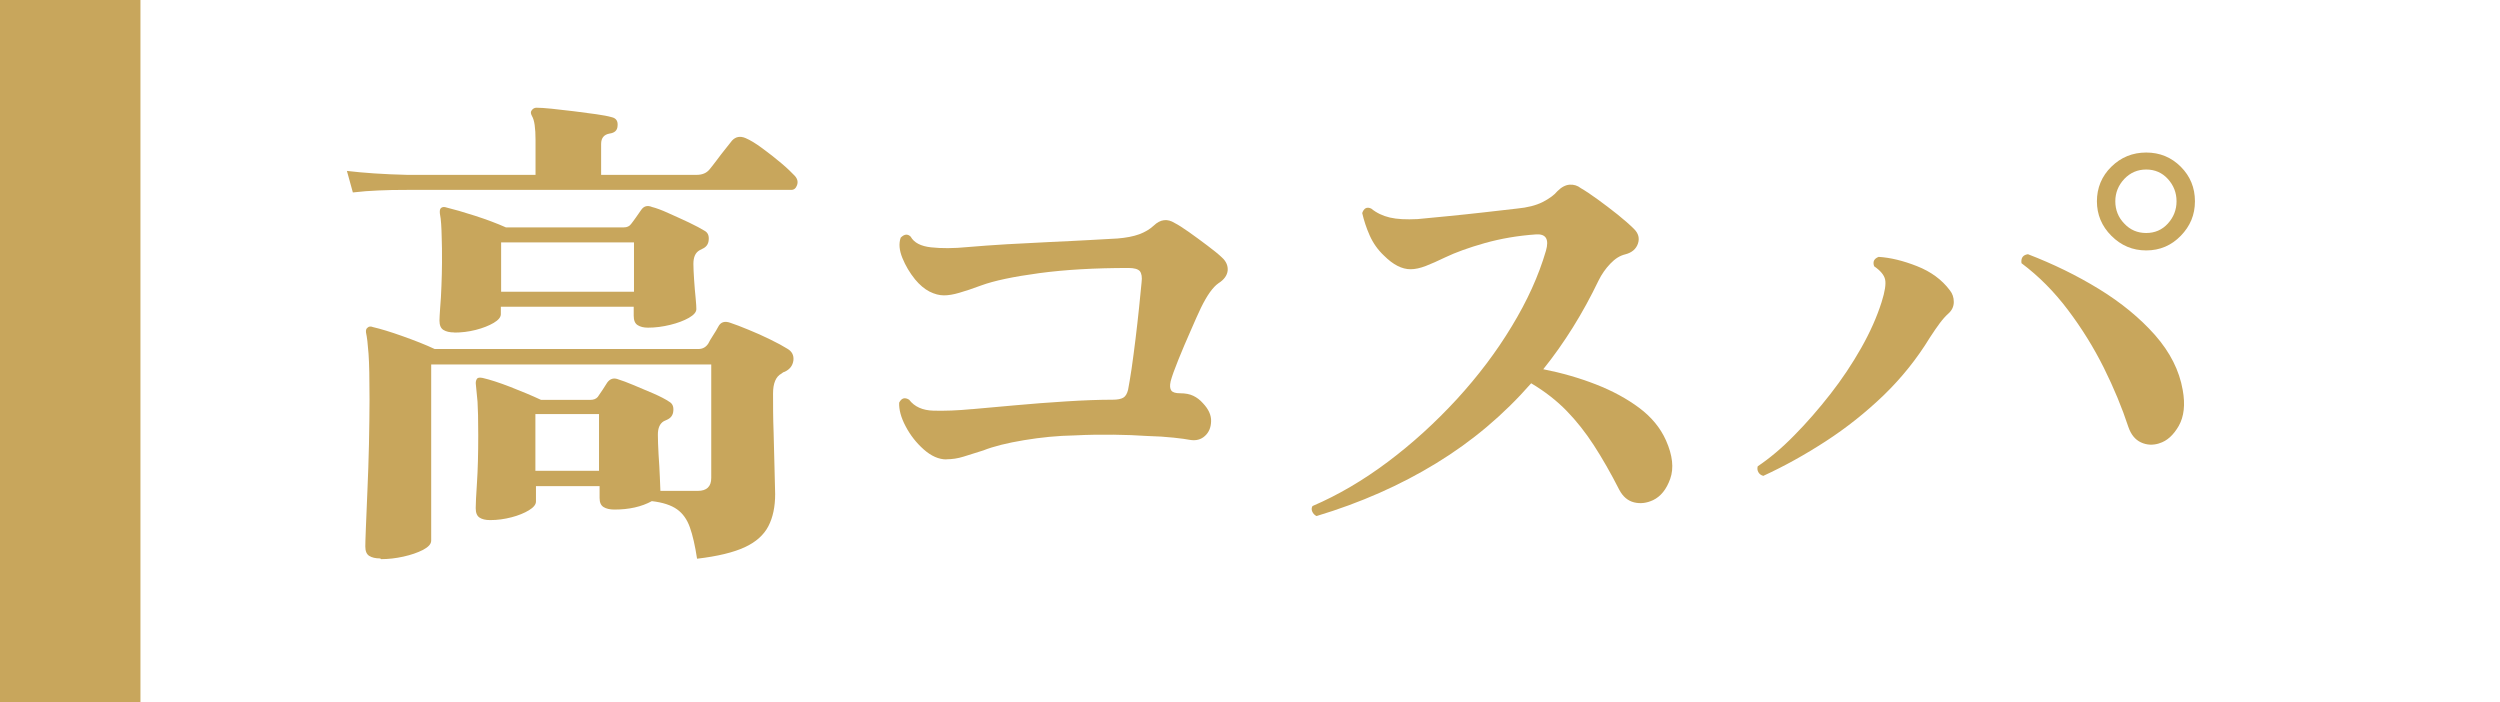
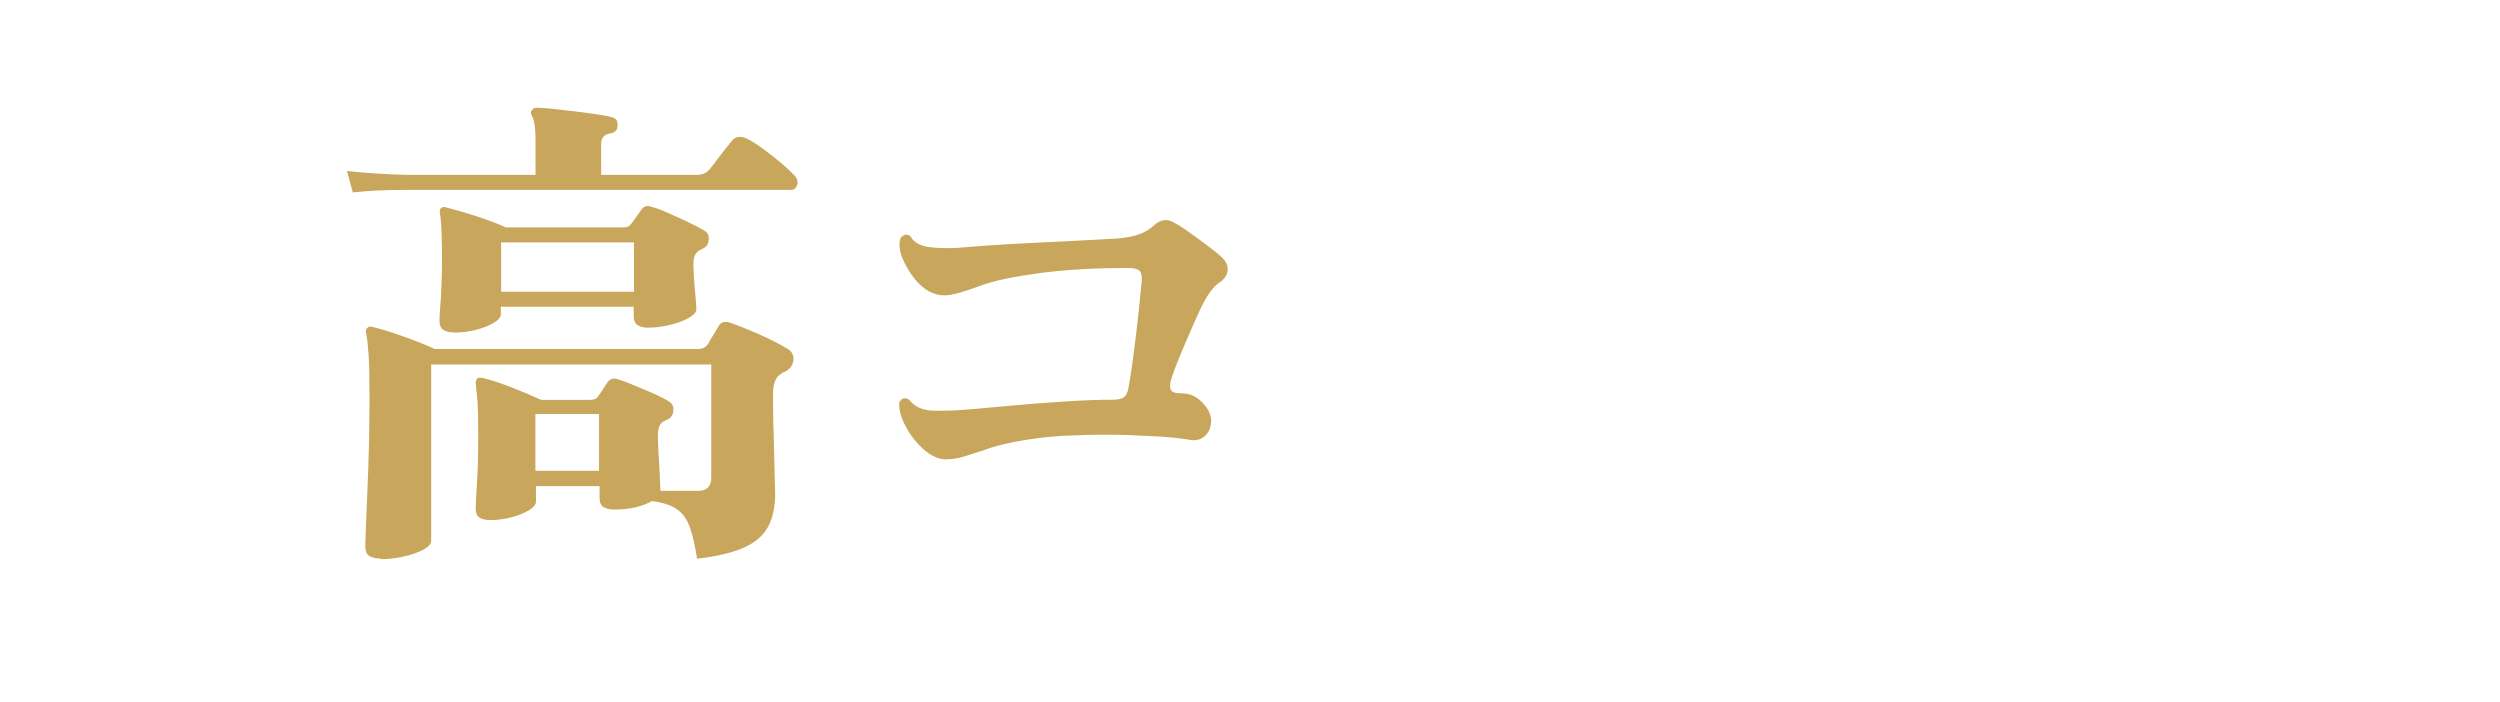
<svg xmlns="http://www.w3.org/2000/svg" viewBox="0 0 178 50">
  <defs>
    <style>.c{fill:#c8a65c;}</style>
  </defs>
  <g id="b">
    <path class="c" d="M25.12,13.69l-.42-1.52c1.18.14,2.61.24,4.29.28h9.14v-2.48c0-.85-.08-1.42-.25-1.7-.09-.17-.11-.29-.04-.39.09-.14.21-.21.35-.21.24,0,.6.02,1.08.07.48.05,1.01.11,1.58.18.57.07,1.1.14,1.59.21s.86.14,1.1.21c.33.07.47.28.43.64-.02.31-.21.48-.57.53-.4.07-.6.32-.6.74v2.2h6.8c.4,0,.71-.13.92-.39.12-.14.28-.35.5-.64.21-.28.42-.56.64-.83s.37-.47.46-.58c.26-.28.58-.34.96-.18.33.14.73.38,1.2.73.47.34.92.7,1.35,1.06s.74.67.96.9c.19.21.24.43.16.66s-.22.34-.41.34h-27.34c-.78,0-1.46.01-2.05.04-.59.02-1.19.07-1.81.14h-.02ZM27.07,39.76c-.33,0-.59-.06-.78-.18s-.28-.34-.28-.67c0-.14.01-.58.04-1.31s.06-1.62.11-2.67c.05-1.05.08-2.15.11-3.29.02-1.15.04-2.21.04-3.21,0-1.46-.02-2.54-.07-3.24-.05-.7-.11-1.2-.18-1.51-.02-.17.01-.28.11-.35.09-.09.22-.11.39-.04.52.12,1.22.33,2.09.64s1.64.61,2.3.92h18.77c.31,0,.54-.13.71-.39.07-.14.18-.34.34-.58s.28-.45.37-.62c.17-.33.45-.42.85-.28.35.12.79.28,1.31.5.52.21,1.03.44,1.54.69s.92.47,1.22.66c.33.19.47.47.43.83-.05.37-.25.63-.6.8-.09.02-.18.07-.25.14-.4.21-.6.69-.6,1.42,0,.83,0,1.75.04,2.76.02,1.02.05,1.93.07,2.75s.04,1.36.04,1.65c0,.9-.16,1.66-.48,2.28s-.88,1.13-1.68,1.5-1.94.65-3.4.82c-.14-.92-.31-1.67-.51-2.23-.2-.57-.51-1-.92-1.29s-1.01-.49-1.79-.58c-.73.4-1.62.6-2.66.6-.33,0-.59-.06-.78-.18s-.28-.33-.28-.64v-.85h-4.53v1.1c0,.21-.17.42-.5.62s-.74.37-1.24.5-1,.2-1.52.2c-.33,0-.58-.06-.76-.18-.18-.12-.27-.34-.27-.67,0-.31.03-.92.09-1.82.06-.91.09-2.04.09-3.38,0-1.11-.02-1.9-.05-2.37-.04-.47-.08-.89-.12-1.24-.02-.14,0-.27.07-.39.05-.09.19-.12.42-.07.52.12,1.17.33,1.97.64.79.31,1.52.61,2.18.92h3.51c.24,0,.41-.07.53-.21.09-.14.21-.31.34-.5s.24-.37.34-.53c.21-.28.48-.35.81-.21.24.07.58.2,1.04.39.46.19.93.39,1.42.6.48.21.87.41,1.15.6.21.12.31.33.28.64-.02.31-.18.52-.46.64-.05.02-.08.04-.11.05s-.06.03-.11.05c-.28.17-.42.48-.42.96,0,.38.02.85.05,1.42.04.57.07,1.1.09,1.59s.04.83.04.99h2.66c.64,0,.96-.31.96-.92v-8.08h-19.94v12.54c0,.24-.19.45-.58.66-.39.2-.86.36-1.4.48s-1.07.18-1.59.18l-.06-.05ZM32.35,23.67c-.33,0-.59-.06-.78-.18s-.28-.34-.28-.67c0-.17.02-.47.05-.92.04-.45.07-.96.09-1.54s.04-1.13.04-1.65c0-.76,0-1.34-.02-1.75-.01-.41-.02-.75-.04-1.01s-.04-.51-.09-.74c-.02-.19,0-.32.07-.39.09-.09.24-.11.42-.04.5.12,1.16.31,2,.58s1.58.55,2.21.83h8.39c.24,0,.41-.08.53-.25.09-.12.21-.27.34-.46s.25-.37.37-.53c.19-.28.45-.35.78-.21.28.07.67.21,1.15.43.48.21.97.44,1.47.67.5.24.87.44,1.13.6.21.12.31.33.28.64-.02.31-.18.52-.46.64l-.21.11c-.28.17-.42.48-.42.96,0,.28.02.66.05,1.13s.07.91.11,1.31.05.66.05.78c0,.21-.18.42-.53.62s-.8.37-1.33.5c-.53.13-1.06.2-1.58.2-.31,0-.55-.06-.74-.18-.19-.12-.28-.34-.28-.67v-.64h-9.46v.53c0,.21-.17.42-.51.62s-.77.37-1.28.5-1.02.19-1.54.19h.02ZM35.68,20.77h9.46v-3.51h-9.46v3.51ZM38.12,33.52h4.53v-4.04h-4.53v4.04Z" />
    <path class="c" d="M67.38,32.71c-.54,0-1.08-.24-1.61-.71s-.96-1.02-1.29-1.65c-.33-.62-.48-1.19-.46-1.68.17-.33.4-.4.71-.21.38.5.96.76,1.74.78s1.69-.01,2.73-.11h.04c.83-.07,1.83-.16,3.01-.27s2.4-.2,3.65-.28,2.36-.12,3.33-.12c.33,0,.58-.05.74-.14.16-.09.28-.28.35-.57.07-.35.15-.86.25-1.5.09-.65.19-1.36.28-2.12s.18-1.51.25-2.21c.07-.71.13-1.31.18-1.81.05-.38,0-.64-.12-.8-.13-.15-.4-.23-.8-.23-2.41,0-4.53.12-6.38.37s-3.21.54-4.11.87c-.64.24-1.16.41-1.58.53-.41.12-.77.18-1.08.18-.33,0-.67-.09-1.03-.27-.35-.18-.7-.47-1.03-.87-.38-.47-.68-.98-.9-1.52s-.27-1.03-.12-1.45c.26-.26.5-.28.71-.07.24.43.72.68,1.45.76.73.08,1.61.08,2.62-.02.83-.07,1.75-.14,2.78-.2,1.03-.06,2.05-.11,3.08-.16s1.97-.09,2.82-.14,1.51-.08,1.98-.11c.61-.05,1.13-.15,1.54-.3s.76-.36,1.04-.62c.47-.45.97-.51,1.49-.18.24.12.57.33,1.01.64s.87.63,1.31.96c.44.33.79.61,1.04.85.31.28.44.6.41.94-.04.34-.25.64-.66.9-.4.28-.81.86-1.24,1.74-.19.4-.44.95-.74,1.65-.31.7-.6,1.38-.87,2.05-.27.67-.46,1.19-.55,1.54-.07.31-.05.53.05.66s.31.19.62.19c.38,0,.69.06.94.18s.48.29.69.53c.4.42.6.86.58,1.29-.01.44-.16.79-.44,1.04-.28.26-.64.35-1.06.28-.24-.05-.63-.1-1.17-.16s-1.18-.1-1.91-.12c-.71-.05-1.5-.08-2.37-.09s-1.79,0-2.76.05c-1.2.02-2.41.14-3.61.34s-2.17.44-2.9.73c-.52.17-.99.31-1.4.44s-.82.19-1.22.19h0Z" />
-     <path class="c" d="M93.73,36.74c-.14-.07-.24-.18-.3-.32s-.05-.27.02-.39c1.82-.78,3.61-1.83,5.37-3.15s3.39-2.81,4.91-4.46c1.51-1.65,2.82-3.38,3.91-5.19,1.1-1.81,1.91-3.59,2.43-5.37.24-.83,0-1.22-.71-1.17-1.3.09-2.51.3-3.65.62-1.13.32-2.07.66-2.8,1.01-.54.26-1.01.47-1.4.62-.39.15-.75.23-1.08.23-.61,0-1.24-.32-1.88-.96-.45-.42-.79-.91-1.03-1.45s-.41-1.07-.53-1.59c.12-.35.33-.46.64-.32.38.31.82.52,1.33.64s1.16.15,1.97.11c.52-.05,1.21-.11,2.07-.2.86-.08,1.75-.18,2.66-.28s1.69-.19,2.36-.27c.73-.07,1.33-.22,1.81-.46.47-.24.83-.5,1.06-.78.28-.28.57-.44.87-.46.29-.02.56.06.8.25.33.19.73.46,1.2.8.47.34.94.7,1.42,1.08.47.38.86.72,1.17,1.03.31.31.4.66.27,1.04s-.43.64-.9.76c-.38.09-.73.31-1.06.66-.33.34-.62.75-.85,1.22-1.11,2.31-2.42,4.42-3.93,6.3,1.32.26,2.57.62,3.75,1.08s2.21,1.02,3.08,1.67,1.51,1.42,1.91,2.32c.47,1.06.57,1.97.3,2.73s-.68,1.26-1.22,1.52c-.45.21-.9.27-1.35.16s-.8-.41-1.06-.9c-.61-1.2-1.22-2.26-1.81-3.17-.59-.91-1.23-1.72-1.93-2.44-.7-.72-1.54-1.38-2.53-1.97-1.96,2.24-4.21,4.14-6.77,5.7-2.55,1.56-5.38,2.81-8.5,3.75h-.02Z" />
-     <path class="c" d="M125.54,33.88c-.17-.05-.28-.14-.35-.27s-.08-.27-.04-.41c.85-.57,1.72-1.3,2.6-2.2.89-.9,1.74-1.88,2.57-2.94.83-1.06,1.56-2.16,2.2-3.29s1.12-2.22,1.45-3.26c.24-.76.32-1.29.25-1.61-.07-.32-.33-.63-.78-.94-.12-.33,0-.55.32-.67.83.05,1.74.27,2.73.66.99.39,1.77.96,2.34,1.72.19.24.28.51.28.83s-.13.6-.39.83c-.19.17-.39.39-.6.67s-.45.63-.71,1.03c-.92,1.51-2.02,2.88-3.29,4.11-1.28,1.23-2.65,2.32-4.13,3.28s-2.96,1.78-4.44,2.46h0ZM153.73,31.57c-.45.14-.88.12-1.29-.07-.41-.19-.71-.55-.9-1.1-.45-1.37-1.03-2.77-1.75-4.22-.72-1.44-1.57-2.81-2.55-4.11-.98-1.3-2.08-2.41-3.31-3.33-.05-.38.11-.59.46-.64,1.79.69,3.48,1.51,5.06,2.48s2.91,2.06,3.99,3.28c1.07,1.22,1.73,2.52,1.97,3.91.19,1.04.09,1.89-.28,2.55-.38.66-.84,1.08-1.38,1.24h-.02ZM152.81,17.83c-.97,0-1.79-.35-2.48-1.04s-1.03-1.52-1.03-2.46.34-1.79,1.03-2.46c.68-.67,1.51-1.01,2.48-1.01s1.79.34,2.46,1.01c.67.67,1.01,1.49,1.01,2.46s-.34,1.77-1.01,2.46-1.49,1.04-2.46,1.04ZM152.81,16.59c.61,0,1.13-.22,1.54-.67.41-.45.62-.98.62-1.59s-.21-1.14-.62-1.59c-.41-.45-.93-.67-1.54-.67s-1.13.22-1.56.67c-.42.45-.64.98-.64,1.59s.21,1.15.64,1.59c.42.45.94.67,1.56.67Z" />
-     <rect class="c" width="10" height="50" />
  </g>
</svg>